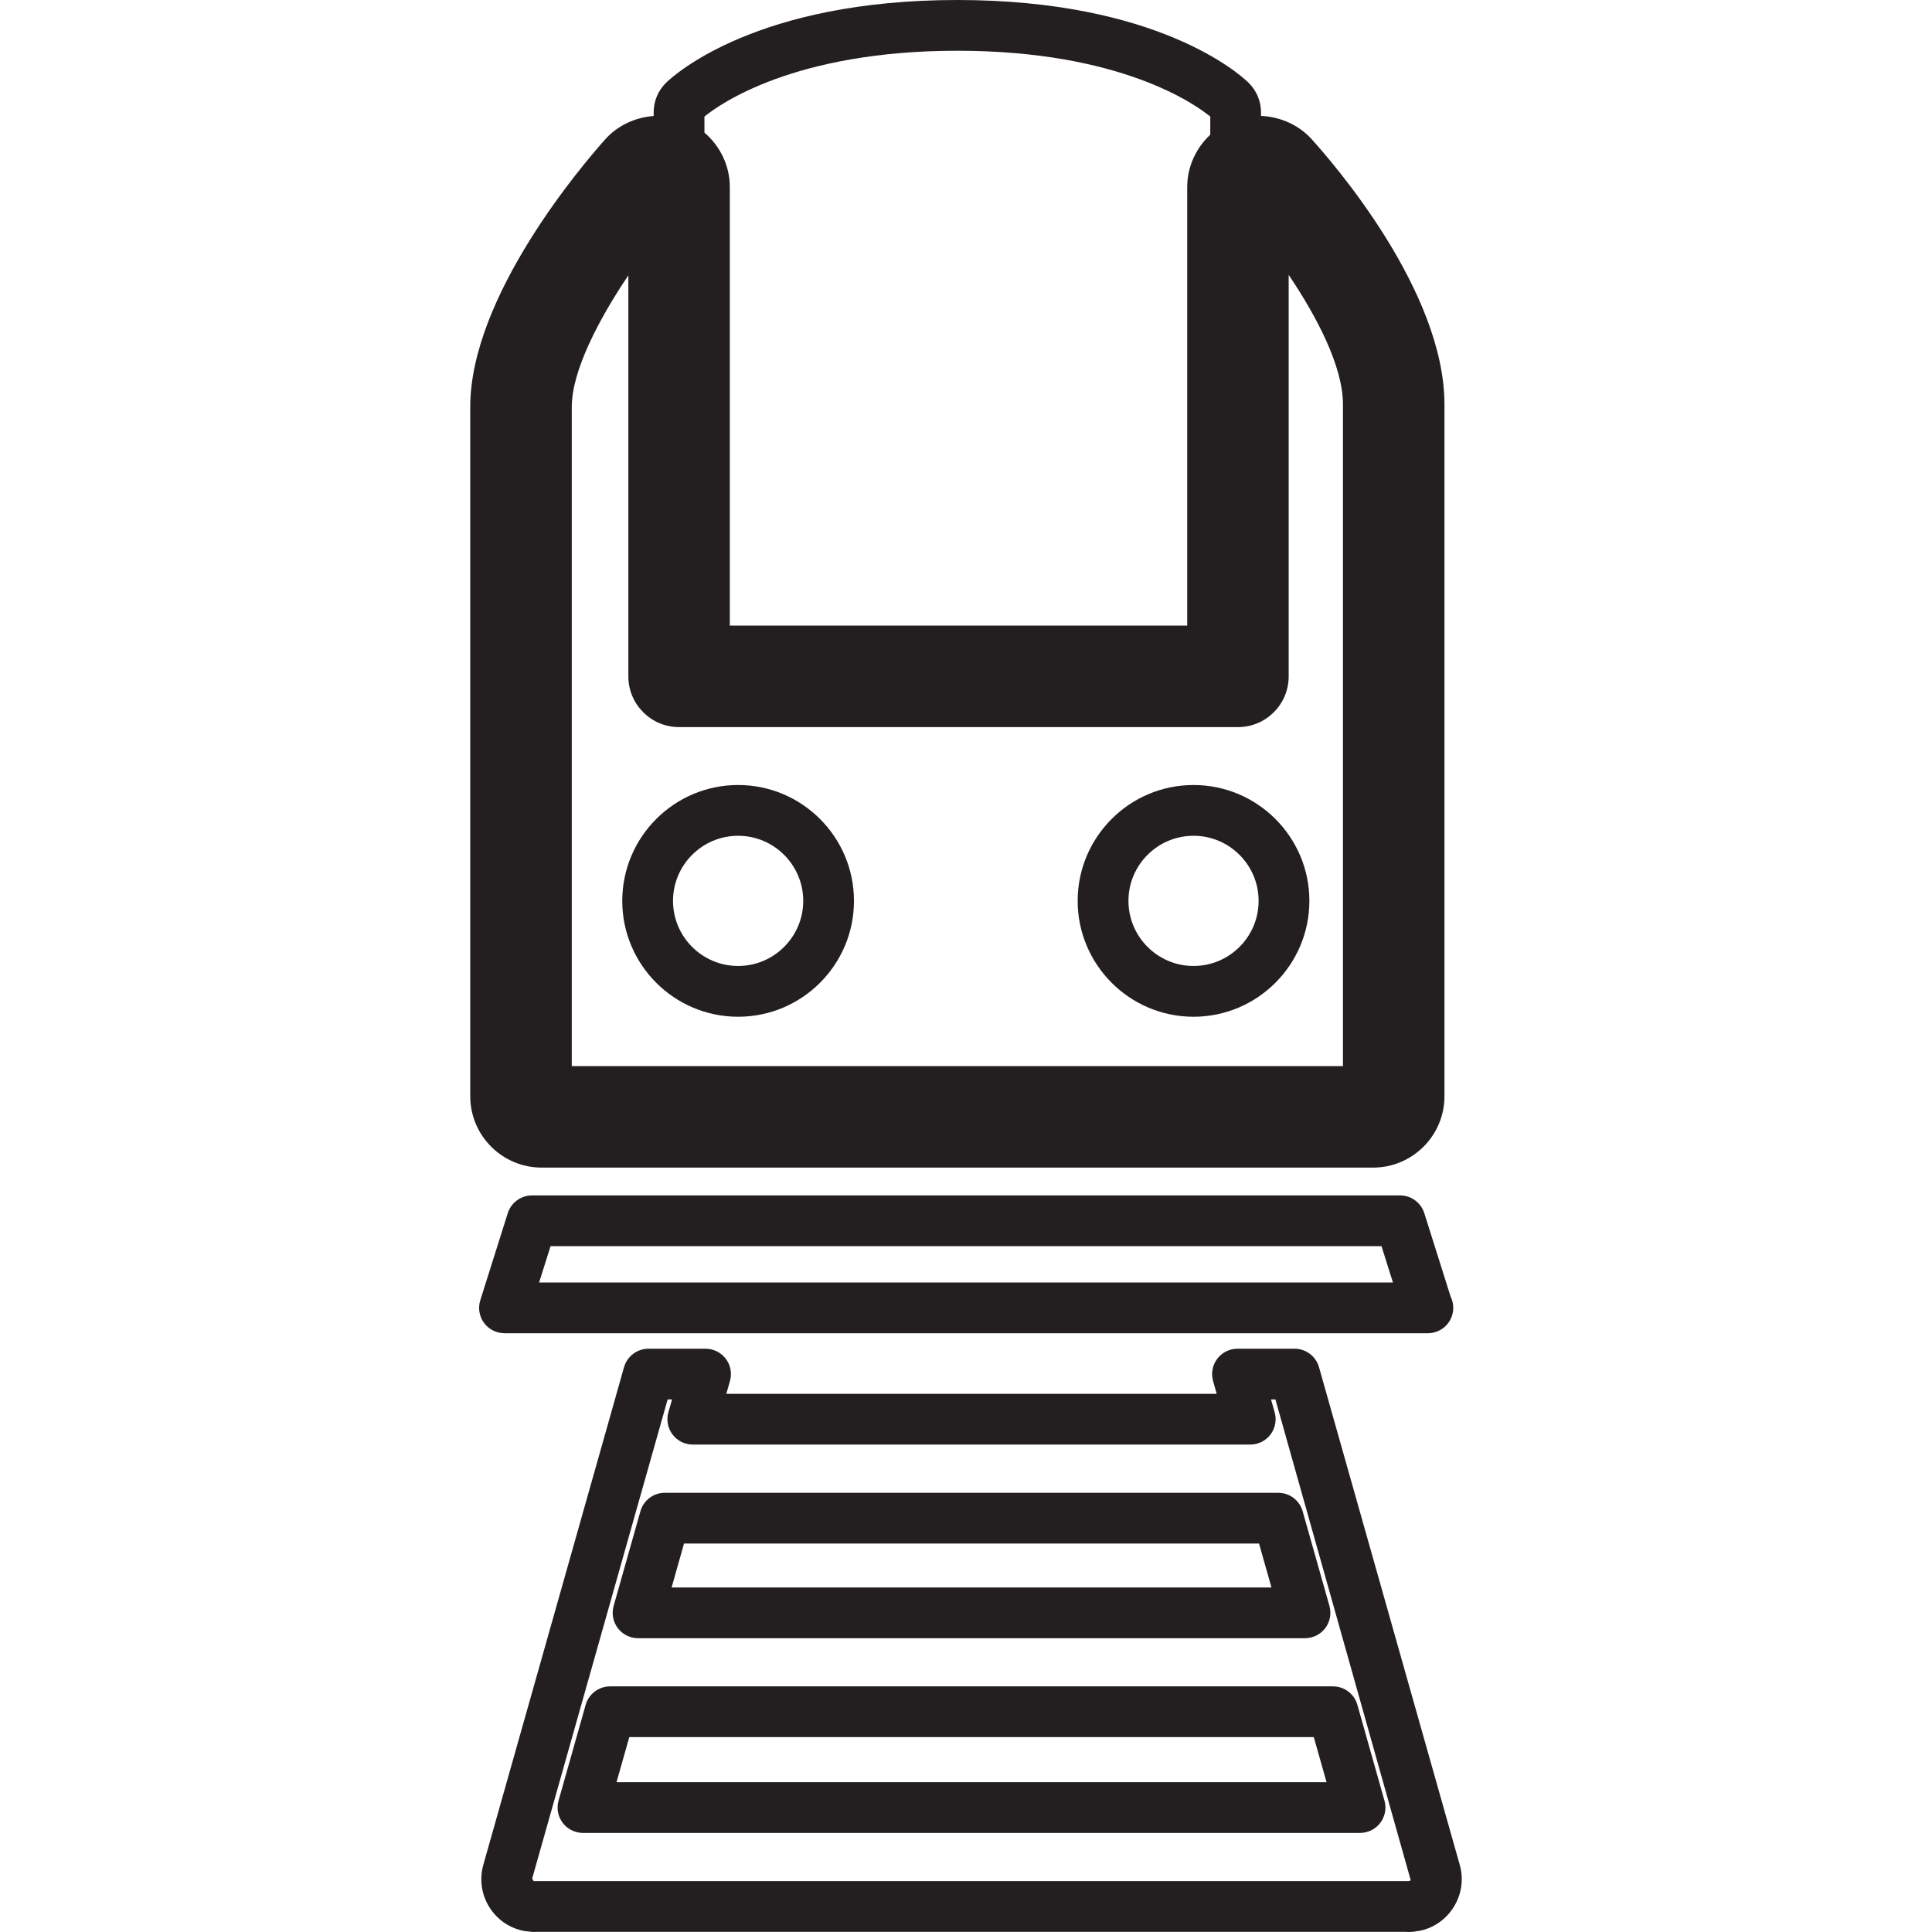
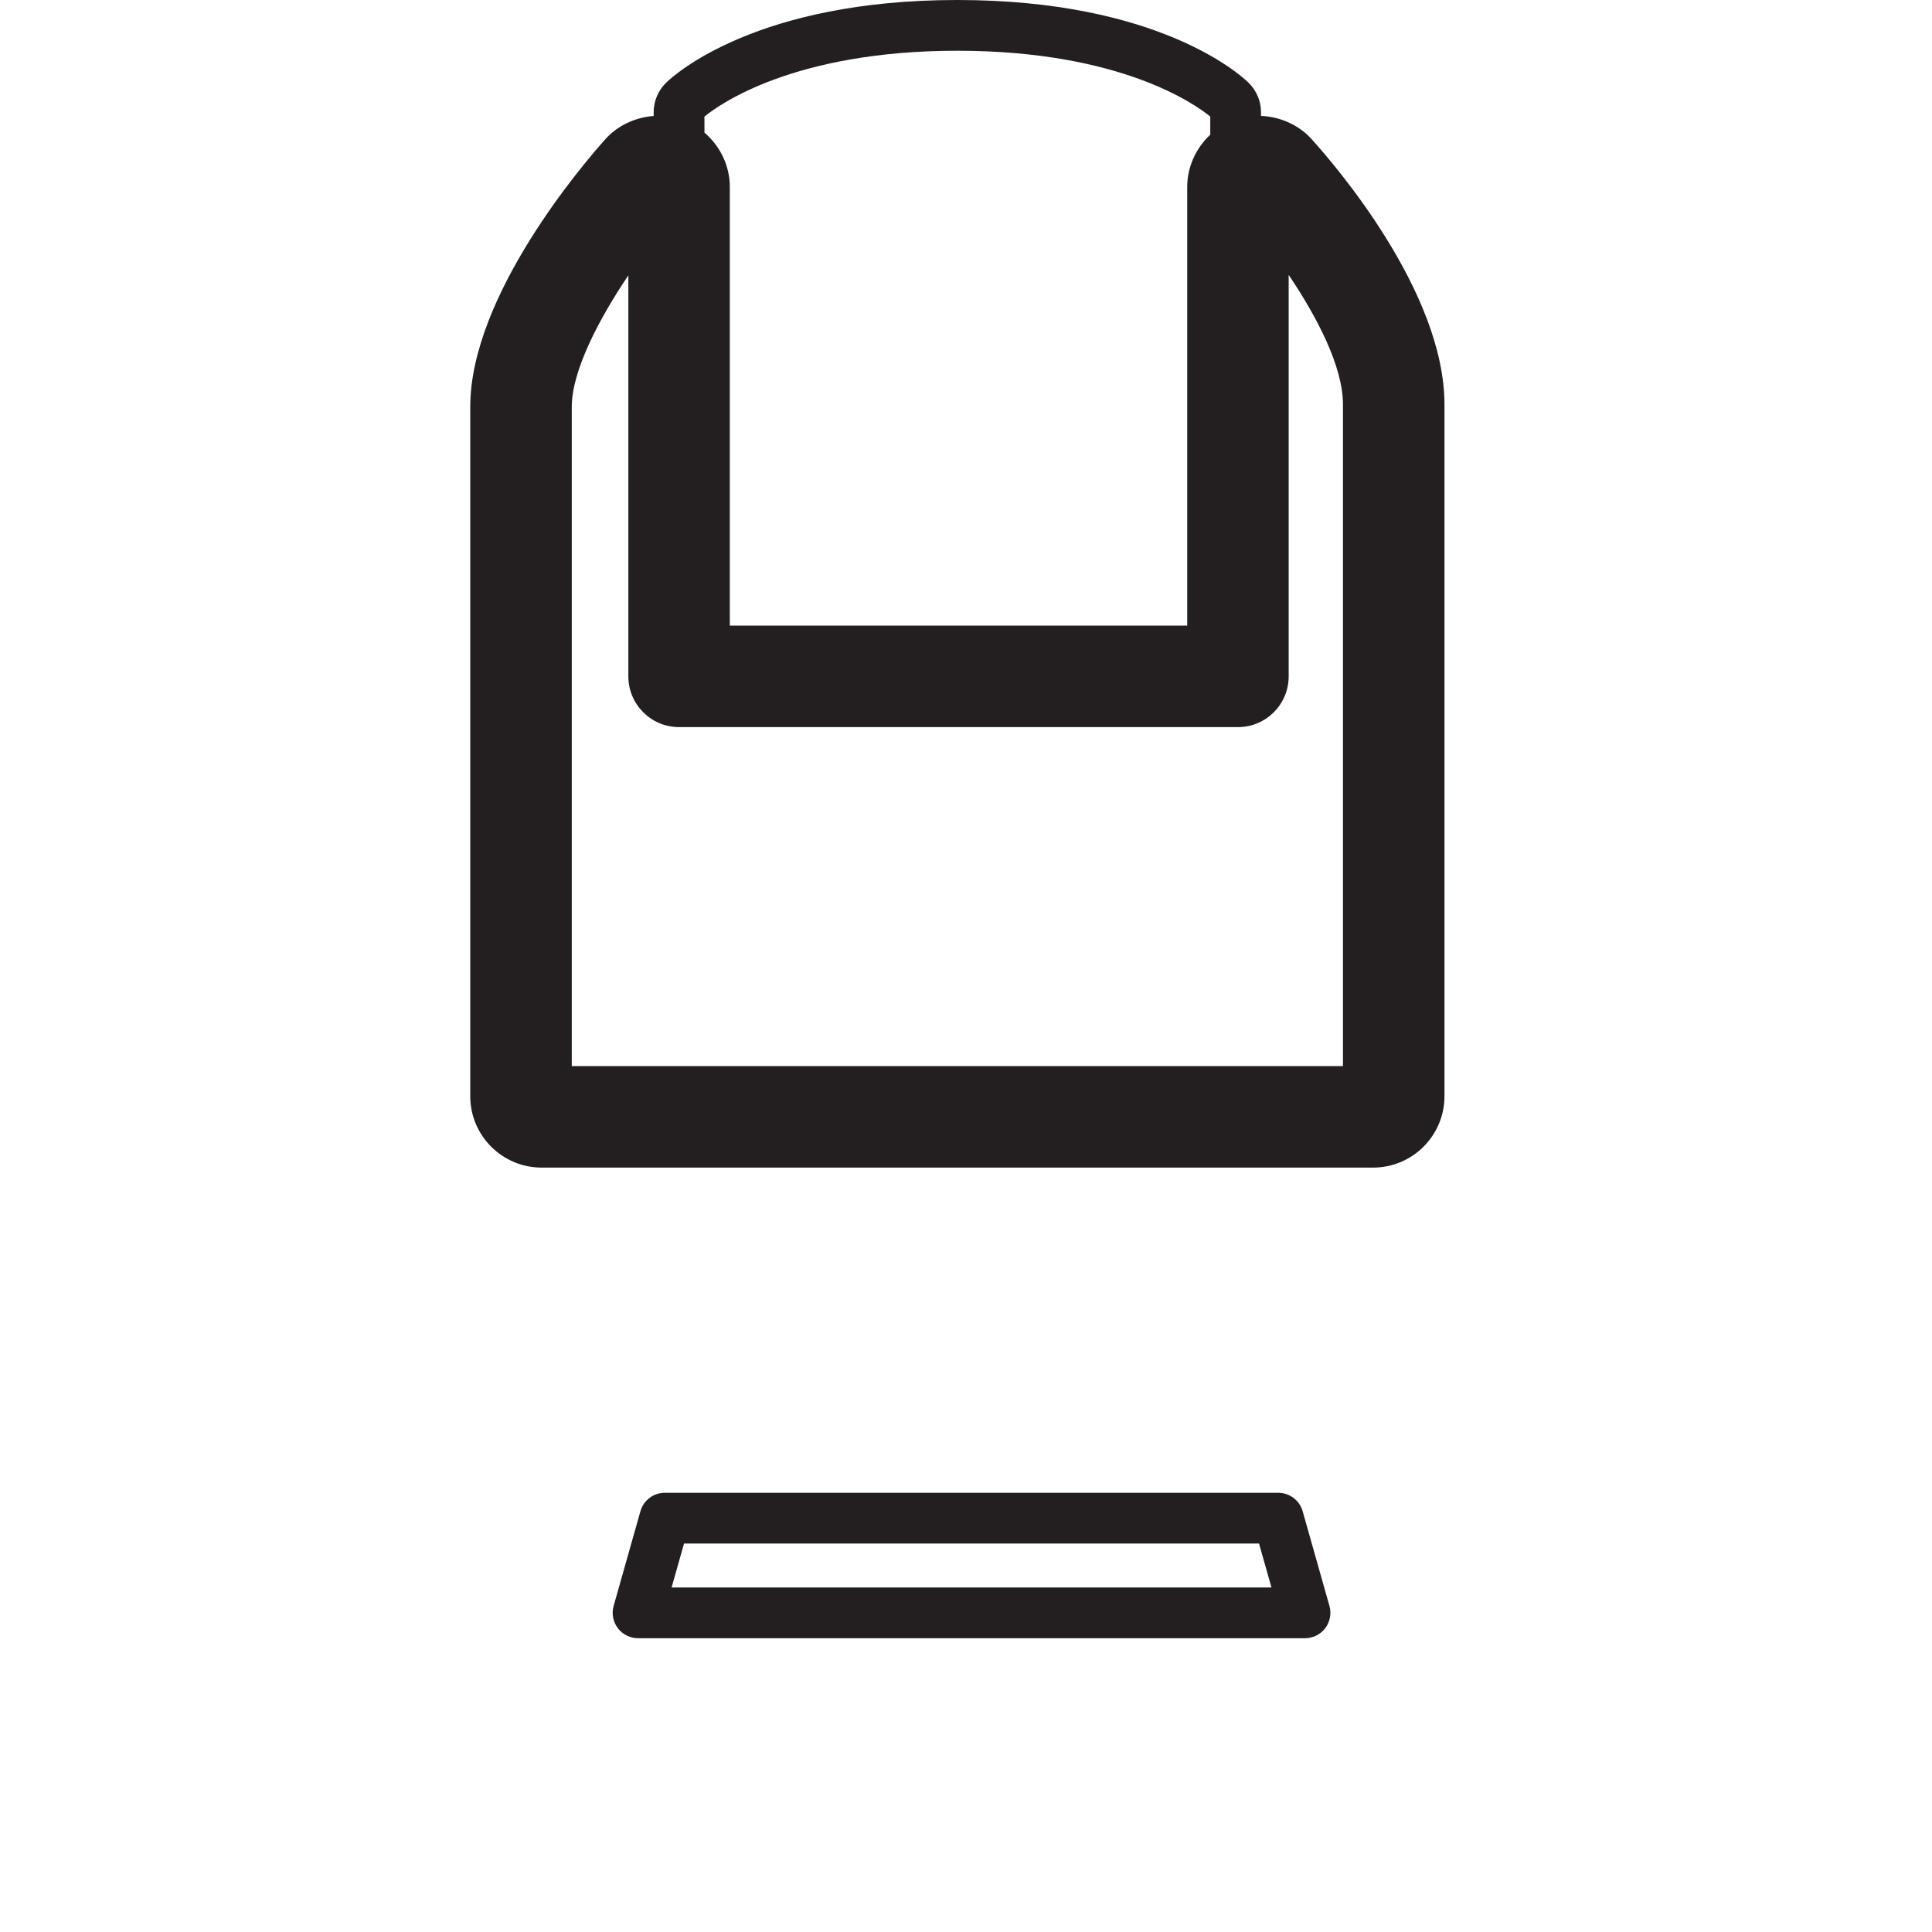
<svg xmlns="http://www.w3.org/2000/svg" version="1.1" id="Layer_1" x="0px" y="0px" width="60px" height="60px" viewBox="0 0 60 60" enable-background="new 0 0 60 60" xml:space="preserve">
  <g>
    <path fill="#231F20" d="M16.821,36.261h25.821c1.223,0,2.217-0.994,2.217-2.216V12.562c0-3.521-3.443-7.488-4.135-8.251   c-0.401-0.439-0.977-0.687-1.562-0.711V3.491c0-0.349-0.137-0.677-0.391-0.926C38.501,2.303,35.945,0,29.731,0   c-6.213,0-8.769,2.303-9.045,2.569c-0.249,0.245-0.386,0.572-0.386,0.922v0.111c-0.568,0.042-1.121,0.294-1.505,0.726   c-0.7,0.783-4.191,4.866-4.191,8.306v21.411C14.604,35.267,15.599,36.261,16.821,36.261z M29.731,1.576   c5.075,0,7.401,1.672,7.855,2.044v0.563C37.144,4.596,36.87,5.18,36.87,5.805v13.624H22.665V5.805c0-0.658-0.301-1.271-0.788-1.687   V3.62C22.344,3.239,24.67,1.576,29.731,1.576z M17.757,12.634c0-1.104,0.82-2.691,1.757-4.083v12.454   c0,0.87,0.705,1.576,1.575,1.576h17.356c0.871,0,1.576-0.706,1.576-1.576V8.537c0.865,1.284,1.686,2.834,1.686,4.025v20.547h-23.95   V12.634z" />
-     <path fill="#231F20" d="M22.923,24.379c-1.984,0-3.598,1.614-3.598,3.599c0,1.983,1.613,3.598,3.598,3.598s3.598-1.614,3.598-3.598   C26.521,25.993,24.907,24.379,22.923,24.379z M22.923,29.999c-1.115,0-2.022-0.907-2.022-2.021c0-1.115,0.907-2.022,2.022-2.022   s2.022,0.907,2.022,2.022C24.945,29.092,24.038,29.999,22.923,29.999z" />
-     <path fill="#231F20" d="M37.066,24.379c-1.984,0-3.598,1.614-3.598,3.598c0,1.984,1.613,3.599,3.598,3.599   c1.983,0,3.598-1.614,3.598-3.599C40.664,25.993,39.05,24.379,37.066,24.379z M37.066,29.999c-1.115,0-2.021-0.907-2.021-2.022   c0-1.114,0.906-2.021,2.021-2.021s2.021,0.907,2.021,2.021C39.088,29.092,38.182,29.999,37.066,29.999z" />
-     <path fill="#231F20" d="M15.667,41.404h28.667c0.004,0.001,0.008,0.001,0.01,0c0.436,0,0.788-0.353,0.788-0.787   c0-0.128-0.03-0.248-0.083-0.354l-0.816-2.587c-0.104-0.327-0.408-0.551-0.752-0.551h-26.96c-0.344,0-0.648,0.224-0.752,0.551   l-0.853,2.704c-0.076,0.239-0.033,0.5,0.115,0.703C15.18,41.285,15.416,41.404,15.667,41.404z M17.098,38.701h25.806l0.355,1.128   H16.742L17.098,38.701z" />
    <path fill="#231F20" d="M19.889,46.933l-0.832,2.941c-0.066,0.237-0.019,0.493,0.13,0.69c0.149,0.196,0.382,0.312,0.629,0.312   h20.713c0.247,0,0.479-0.116,0.628-0.312c0.149-0.197,0.197-0.453,0.13-0.69l-0.832-2.941c-0.096-0.339-0.405-0.573-0.758-0.573   h-19.05C20.295,46.359,19.984,46.594,19.889,46.933z M21.243,47.936H39.1l0.387,1.365H20.857L21.243,47.936z" />
-     <path fill="#231F20" d="M18.188,52.946l-0.842,2.976c-0.067,0.237-0.019,0.492,0.13,0.689c0.148,0.196,0.382,0.312,0.628,0.312   h24.134c0.246,0,0.479-0.116,0.628-0.312c0.149-0.197,0.197-0.452,0.13-0.689l-0.841-2.976c-0.096-0.339-0.405-0.574-0.758-0.574   h-22.45C18.594,52.372,18.284,52.607,18.188,52.946z M19.543,53.948h21.258l0.396,1.399h-22.05L19.543,53.948z" />
-     <path fill="#231F20" d="M45.333,57.911l-4.37-15.452c-0.096-0.339-0.405-0.573-0.758-0.573h-1.774   c-0.246,0-0.479,0.116-0.628,0.312s-0.197,0.452-0.13,0.689l0.113,0.4H22.557l0.113-0.4c0.067-0.237,0.02-0.493-0.13-0.689   c-0.148-0.196-0.382-0.312-0.628-0.312h-1.773c-0.353,0-0.662,0.234-0.759,0.573L15.011,57.91c-0.12,0.423-0.068,0.867,0.146,1.25   c0.214,0.382,0.564,0.659,0.983,0.776c0.116,0.034,0.218,0.045,0.307,0.051c0.076,0.013,0.152,0.015,0.229,0.008h26.99   c0.03,0.003,0.06,0.005,0.087,0.005c0.025,0,0.056-0.002,0.086-0.005c0.053-0.001,0.105-0.007,0.154-0.018   c0.061-0.006,0.131-0.018,0.206-0.04c0.422-0.118,0.772-0.396,0.986-0.777C45.4,58.777,45.453,58.333,45.333,57.911z    M43.775,58.415c-0.002,0-0.004,0-0.007,0c-0.012,0.001-0.024,0.002-0.036,0.004c-0.003,0-0.006,0-0.009,0H16.619   c-0.016,0-0.031,0.001-0.047,0.001c-0.008-0.013-0.045-0.08-0.045-0.08l4.207-14.879h0.137l-0.114,0.4   c-0.067,0.238-0.019,0.493,0.13,0.69c0.148,0.196,0.382,0.312,0.629,0.312h17.312c0.246,0,0.479-0.116,0.628-0.312   c0.148-0.197,0.197-0.452,0.13-0.69l-0.113-0.4h0.136l4.202,14.93C43.811,58.391,43.79,58.405,43.775,58.415z" />
  </g>
</svg>